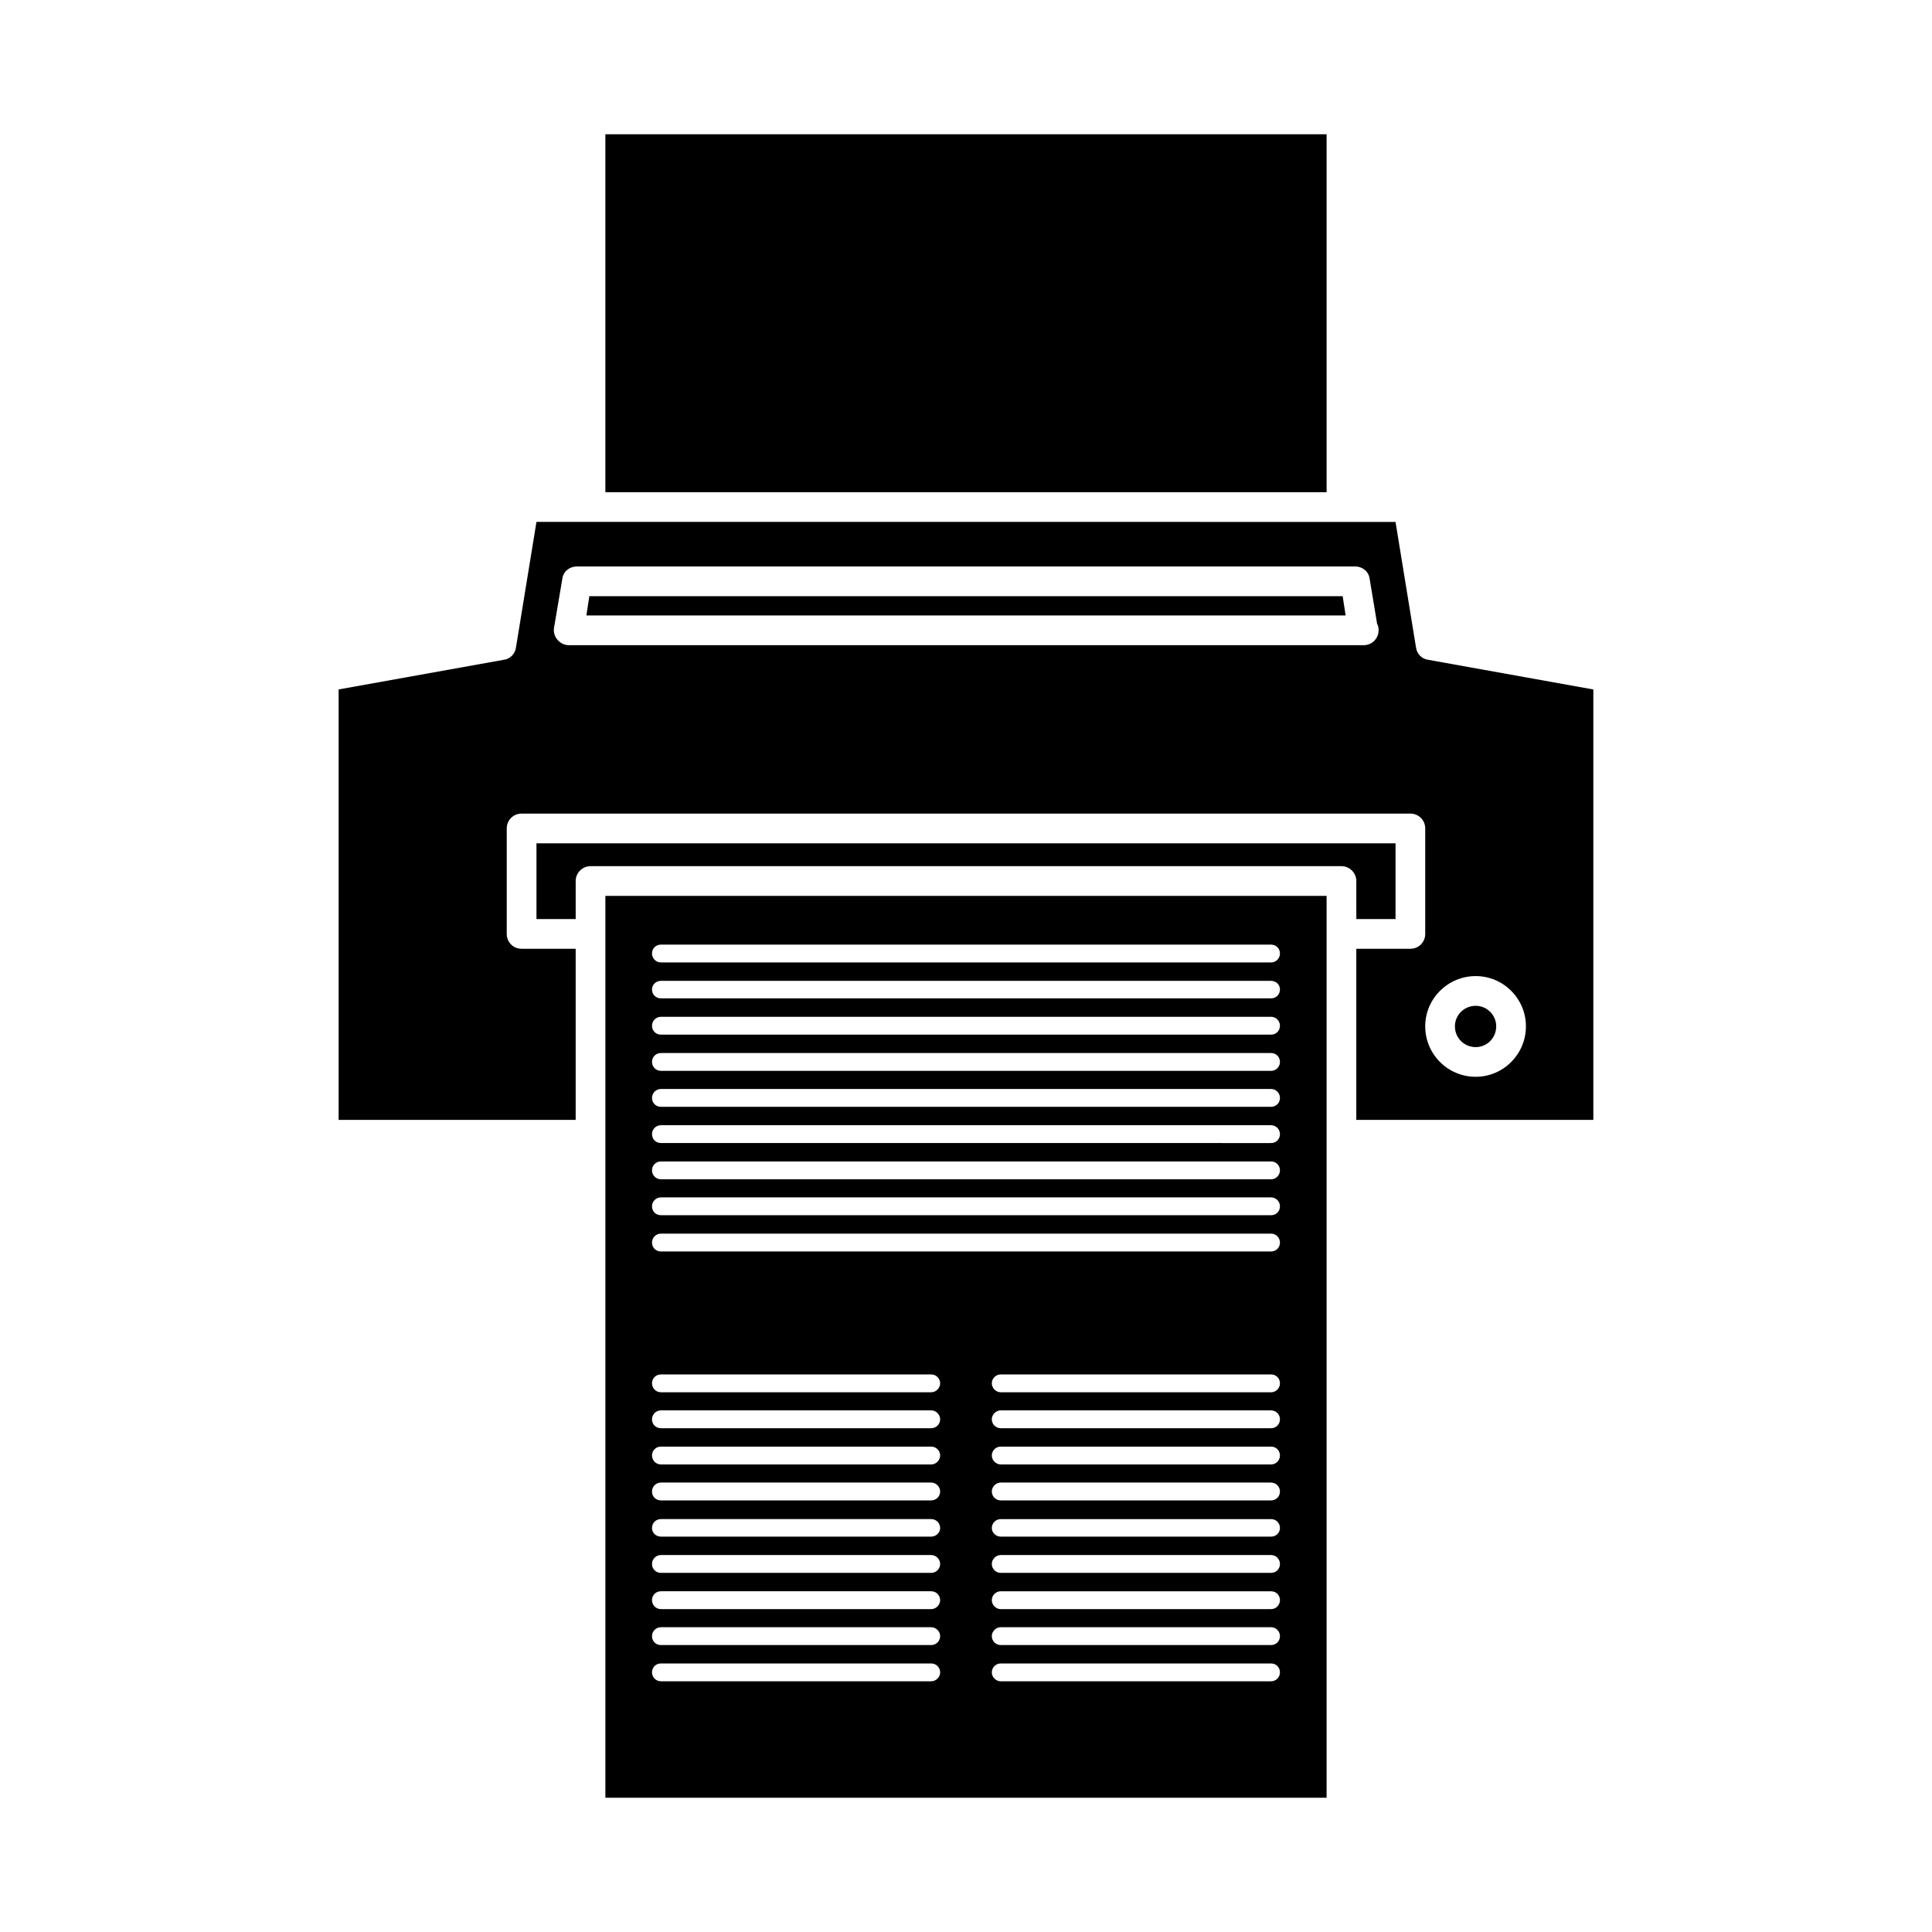
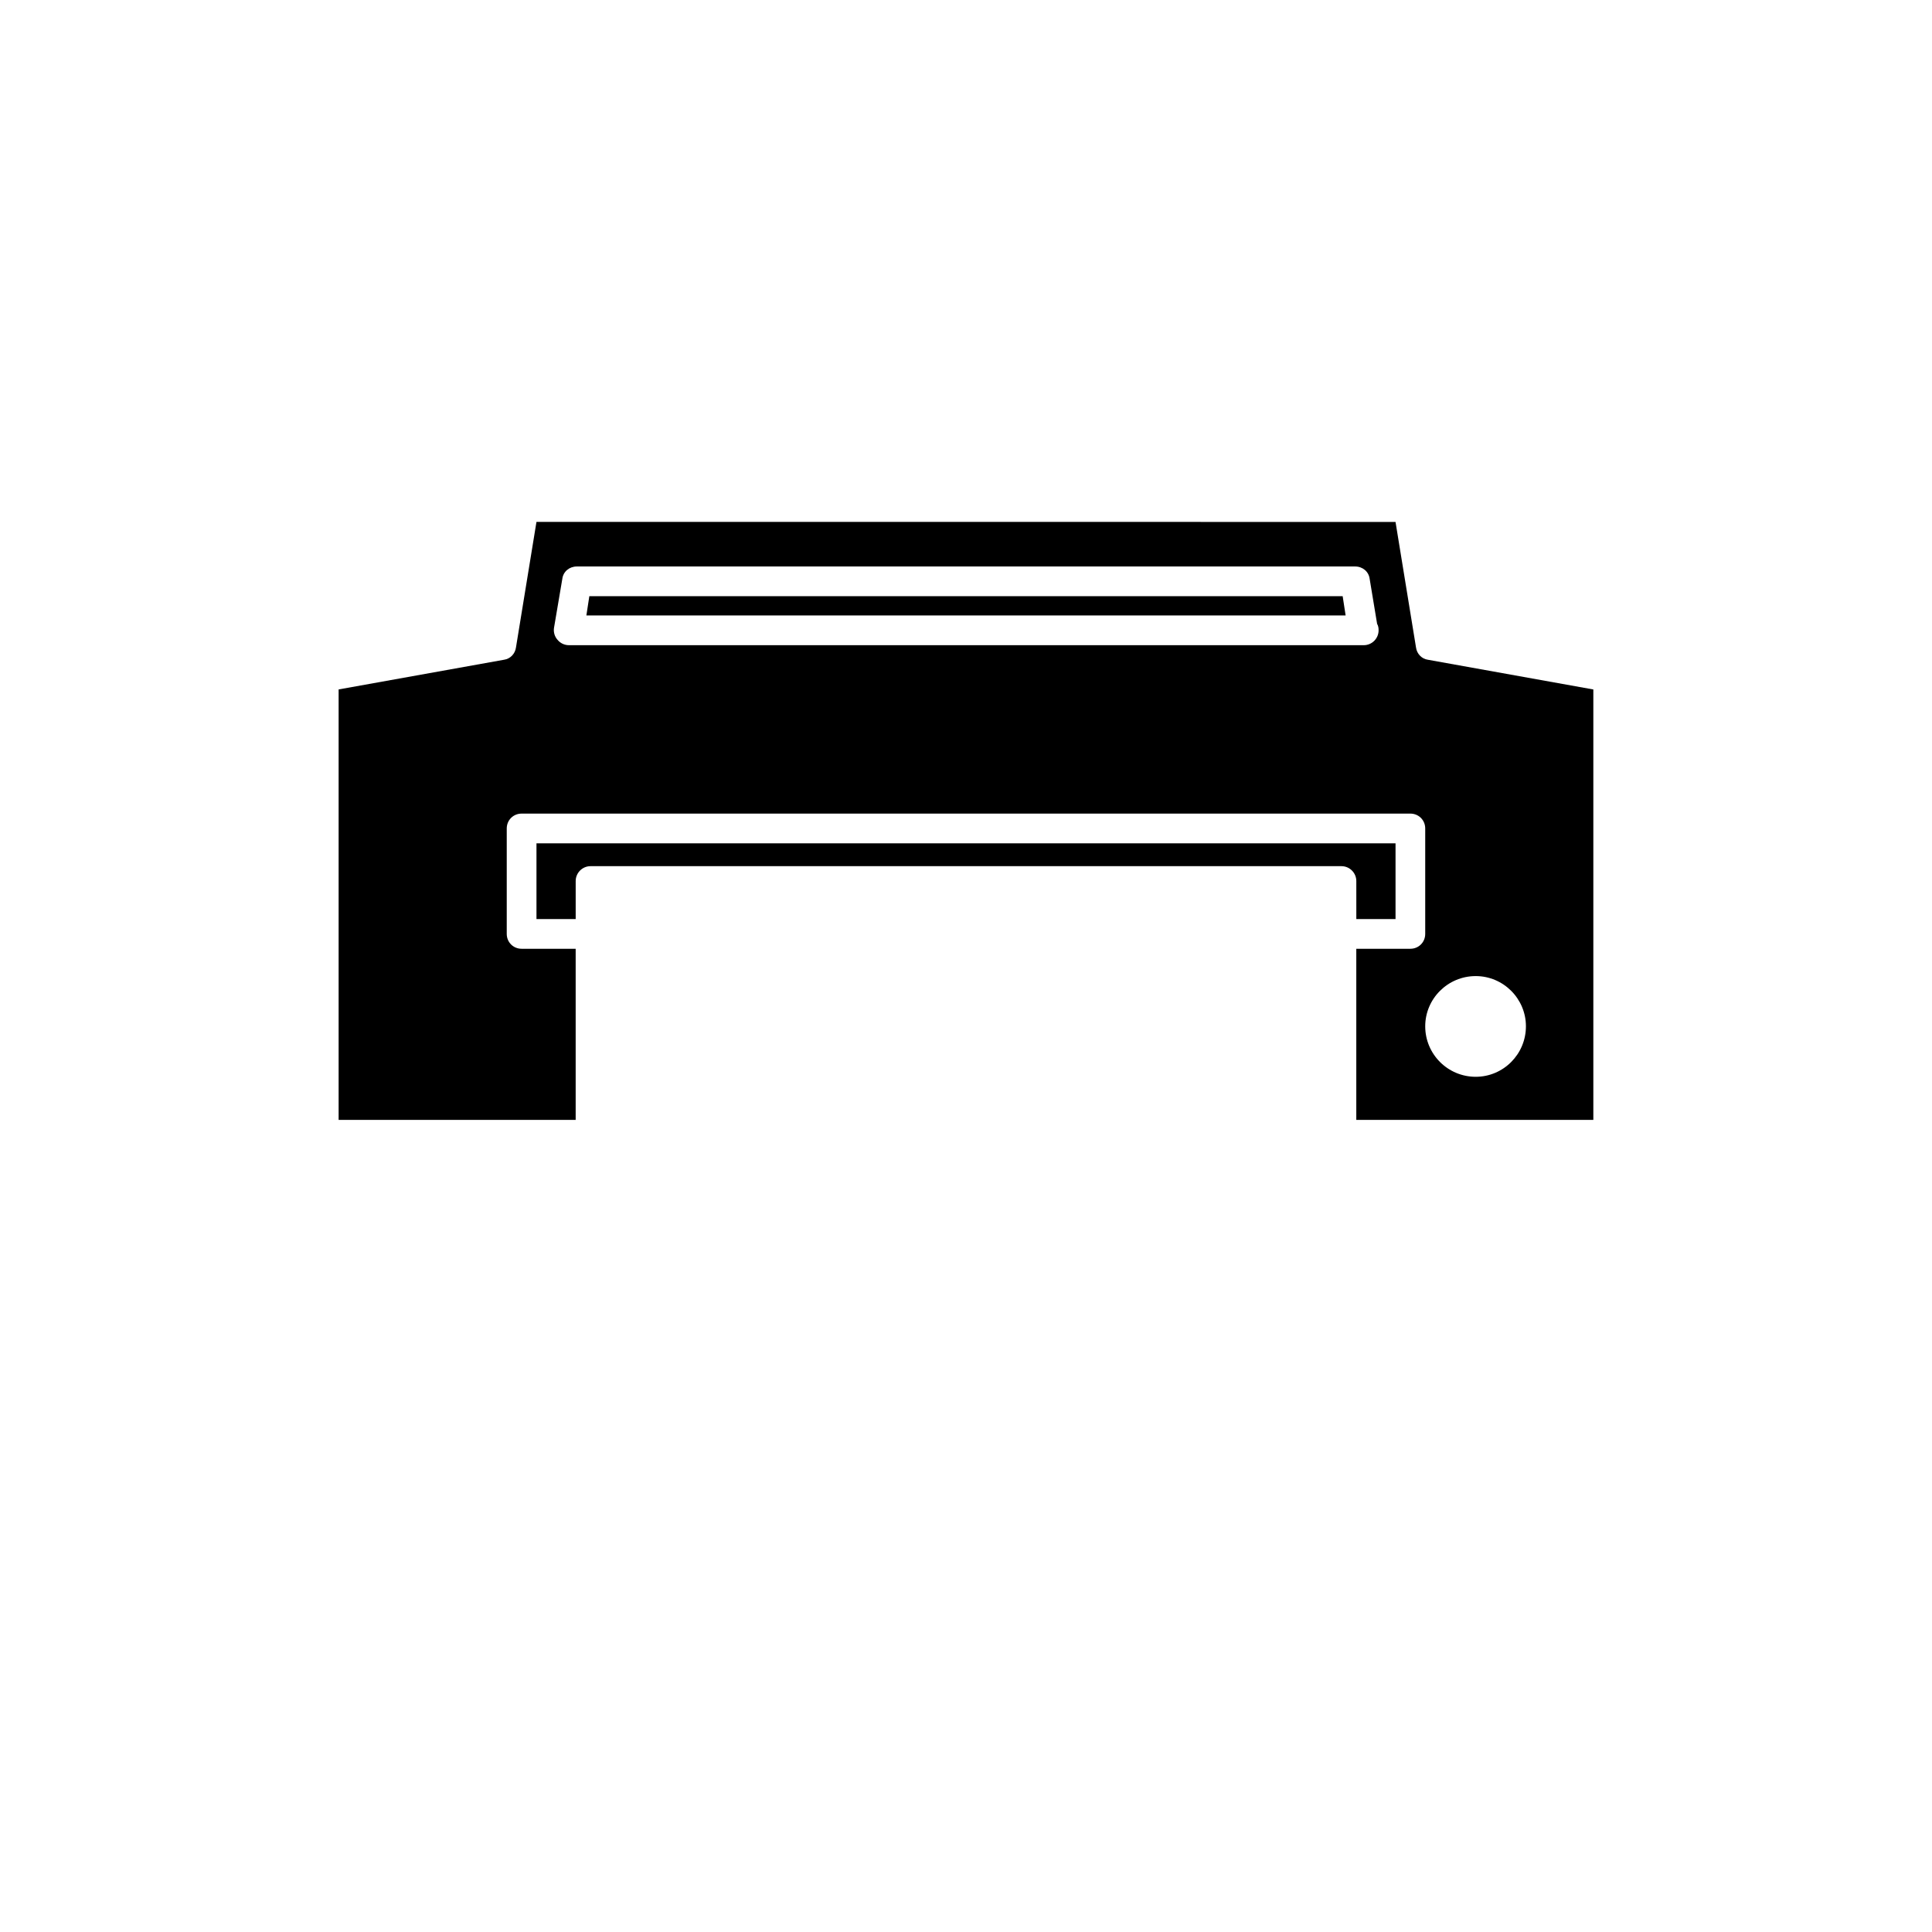
<svg xmlns="http://www.w3.org/2000/svg" fill="#000000" width="800px" height="800px" version="1.1" viewBox="144 144 512 512">
  <g>
-     <path d="m304.43 179.58h191.13v94.859h-191.13z" />
    <path d="m503.44 387.56h10.391v-20.074h-227.66v20.074h10.391v-10.078c0-2.125 1.73-3.938 3.938-3.938h199c2.203 0 3.938 1.812 3.938 3.938z" />
-     <path d="m304.43 391.42v0.078 0.078 228.84h191.13v-228.84-0.078-0.078-9.996h-191.13zm176.41 198.14h-71.637c-1.258 0-2.363-1.102-2.363-2.363 0-1.34 1.102-2.363 2.363-2.363h71.637c1.34 0 2.363 1.023 2.363 2.363 0 1.258-1.023 2.363-2.363 2.363zm0-9.605h-71.637c-1.258 0-2.363-1.023-2.363-2.363 0-1.258 1.102-2.363 2.363-2.363h71.637c1.34 0 2.363 1.102 2.363 2.363 0 1.34-1.023 2.363-2.363 2.363zm0-9.523h-71.637c-1.258 0-2.363-1.102-2.363-2.363 0-1.34 1.102-2.363 2.363-2.363h71.637c1.34 0 2.363 1.023 2.363 2.363 0 1.258-1.023 2.363-2.363 2.363zm0-9.605h-71.637c-1.258 0-2.363-1.023-2.363-2.363 0-1.258 1.102-2.363 2.363-2.363h71.637c1.34 0 2.363 1.102 2.363 2.363 0 1.34-1.023 2.363-2.363 2.363zm0-9.605h-71.637c-1.258 0-2.363-1.023-2.363-2.281 0-1.34 1.102-2.363 2.363-2.363h71.637c1.34 0 2.363 1.023 2.363 2.363 0 1.258-1.023 2.281-2.363 2.281zm0-9.602h-71.637c-1.258 0-2.363-1.023-2.363-2.363 0-1.258 1.102-2.363 2.363-2.363h71.637c1.34 0 2.363 1.102 2.363 2.363 0 1.34-1.023 2.363-2.363 2.363zm0-9.527h-71.637c-1.258 0-2.363-1.102-2.363-2.363 0-1.34 1.102-2.363 2.363-2.363h71.637c1.34 0 2.363 1.023 2.363 2.363 0 1.262-1.023 2.363-2.363 2.363zm0-9.602h-71.637c-1.258 0-2.363-1.023-2.363-2.363 0-1.258 1.102-2.363 2.363-2.363h71.637c1.34 0 2.363 1.102 2.363 2.363 0 1.34-1.023 2.363-2.363 2.363zm0-9.527h-71.637c-1.258 0-2.363-1.102-2.363-2.363 0-1.34 1.102-2.363 2.363-2.363h71.637c1.34 0 2.363 1.023 2.363 2.363 0 1.262-1.023 2.363-2.363 2.363zm-161.69-118.63h161.69c1.34 0 2.363 1.023 2.363 2.363 0 1.258-1.023 2.363-2.363 2.363l-161.69-0.004c-1.34 0-2.363-1.102-2.363-2.363 0.004-1.336 1.027-2.359 2.363-2.359zm0 9.602h161.69c1.34 0 2.363 1.023 2.363 2.281 0 1.34-1.023 2.363-2.363 2.363h-161.69c-1.34 0-2.363-1.023-2.363-2.363 0.004-1.258 1.027-2.281 2.363-2.281zm0 9.527h161.69c1.34 0 2.363 1.102 2.363 2.363 0 1.34-1.023 2.363-2.363 2.363l-161.69-0.004c-1.34 0-2.363-1.023-2.363-2.363 0.004-1.258 1.027-2.359 2.363-2.359zm0 9.602h161.69c1.34 0 2.363 1.023 2.363 2.363 0 1.258-1.023 2.363-2.363 2.363l-161.69-0.004c-1.34 0-2.363-1.102-2.363-2.363 0.004-1.336 1.027-2.359 2.363-2.359zm0 9.527h161.69c1.34 0 2.363 1.102 2.363 2.363 0 1.34-1.023 2.363-2.363 2.363l-161.69-0.004c-1.34 0-2.363-1.023-2.363-2.363 0.004-1.258 1.027-2.359 2.363-2.359zm0 9.602h161.69c1.34 0 2.363 1.102 2.363 2.363 0 1.34-1.023 2.363-2.363 2.363l-161.69-0.004c-1.34 0-2.363-1.023-2.363-2.363 0.004-1.258 1.027-2.359 2.363-2.359zm0 9.605h161.69c1.34 0 2.363 1.023 2.363 2.363 0 1.258-1.023 2.363-2.363 2.363l-161.69-0.004c-1.34 0-2.363-1.102-2.363-2.363 0.004-1.336 1.027-2.359 2.363-2.359zm0 9.523h161.69c1.34 0 2.363 1.102 2.363 2.363 0 1.34-1.023 2.363-2.363 2.363l-161.69-0.004c-1.34 0-2.363-1.023-2.363-2.363 0.004-1.258 1.027-2.359 2.363-2.359zm0 9.605h161.69c1.34 0 2.363 1.102 2.363 2.363 0 1.34-1.023 2.363-2.363 2.363l-161.69-0.004c-1.34 0-2.363-1.023-2.363-2.363 0.004-1.258 1.027-2.359 2.363-2.359zm0 37.312h71.637c1.258 0 2.363 1.023 2.363 2.363 0 1.258-1.102 2.363-2.363 2.363h-71.637c-1.34 0-2.363-1.102-2.363-2.363 0.004-1.34 1.027-2.363 2.363-2.363zm0 9.527h71.637c1.258 0 2.363 1.102 2.363 2.363 0 1.34-1.102 2.363-2.363 2.363h-71.637c-1.34 0-2.363-1.023-2.363-2.363 0.004-1.262 1.027-2.363 2.363-2.363zm0 9.602h71.637c1.258 0 2.363 1.023 2.363 2.363 0 1.258-1.102 2.363-2.363 2.363h-71.637c-1.34 0-2.363-1.102-2.363-2.363 0.004-1.34 1.027-2.363 2.363-2.363zm0 9.527h71.637c1.258 0 2.363 1.102 2.363 2.363 0 1.34-1.102 2.363-2.363 2.363h-71.637c-1.34 0-2.363-1.023-2.363-2.363 0.004-1.262 1.027-2.363 2.363-2.363zm0 9.68h71.637c1.258 0 2.363 1.023 2.363 2.363 0 1.258-1.102 2.281-2.363 2.281h-71.637c-1.34 0-2.363-1.023-2.363-2.281 0.004-1.34 1.027-2.363 2.363-2.363zm0 9.527h71.637c1.258 0 2.363 1.102 2.363 2.363 0 1.34-1.102 2.363-2.363 2.363h-71.637c-1.34 0-2.363-1.023-2.363-2.363 0.004-1.262 1.027-2.363 2.363-2.363zm0 9.602h71.637c1.258 0 2.363 1.023 2.363 2.363 0 1.258-1.102 2.363-2.363 2.363h-71.637c-1.34 0-2.363-1.102-2.363-2.363 0.004-1.34 1.027-2.363 2.363-2.363zm0 9.527h71.637c1.258 0 2.363 1.102 2.363 2.363 0 1.34-1.102 2.363-2.363 2.363h-71.637c-1.34 0-2.363-1.023-2.363-2.363 0.004-1.262 1.027-2.363 2.363-2.363zm0 9.602h71.637c1.258 0 2.363 1.023 2.363 2.363 0 1.258-1.102 2.363-2.363 2.363h-71.637c-1.34 0-2.363-1.102-2.363-2.363 0.004-1.34 1.027-2.363 2.363-2.363z" />
-     <path d="m535.08 410.55c-3.07 0-5.512 2.441-5.512 5.434 0 3.07 2.441 5.512 5.512 5.512 2.992 0 5.434-2.441 5.434-5.512 0-2.992-2.441-5.434-5.434-5.434z" />
    <path d="m522.41 318.84c-1.652-0.234-2.914-1.574-3.148-3.227l-5.434-33.297-227.66-0.004-5.434 33.297c-0.234 1.652-1.496 2.992-3.148 3.227l-43.848 7.871v114.07h62.82v-45.344h-14.328c-2.203 0-3.938-1.73-3.938-3.938v-27.945c0-2.203 1.73-3.938 3.938-3.938h235.53c2.203 0 3.938 1.73 3.938 3.938v27.945c0 2.203-1.73 3.938-3.938 3.938h-14.328v45.344h62.82v-114.06zm-17.004-3.859h-0.156-210.5c-1.18 0-2.281-0.551-2.992-1.418-0.789-0.867-1.102-2.047-0.945-3.148l2.203-12.988c0.234-1.969 1.891-3.305 3.856-3.305h206.25c1.969 0 3.621 1.34 3.856 3.305l1.969 11.887c0.316 0.551 0.395 1.102 0.395 1.73 0.004 2.129-1.727 3.938-3.93 3.938zm29.676 114.38c-7.398 0-13.383-5.984-13.383-13.383 0-7.32 5.984-13.305 13.383-13.305 7.32 0 13.305 5.984 13.305 13.305 0 7.402-5.984 13.383-13.305 13.383z" />
    <path d="m300.18 301.99-0.785 5.117h201.21l-0.785-5.117z" />
  </g>
</svg>